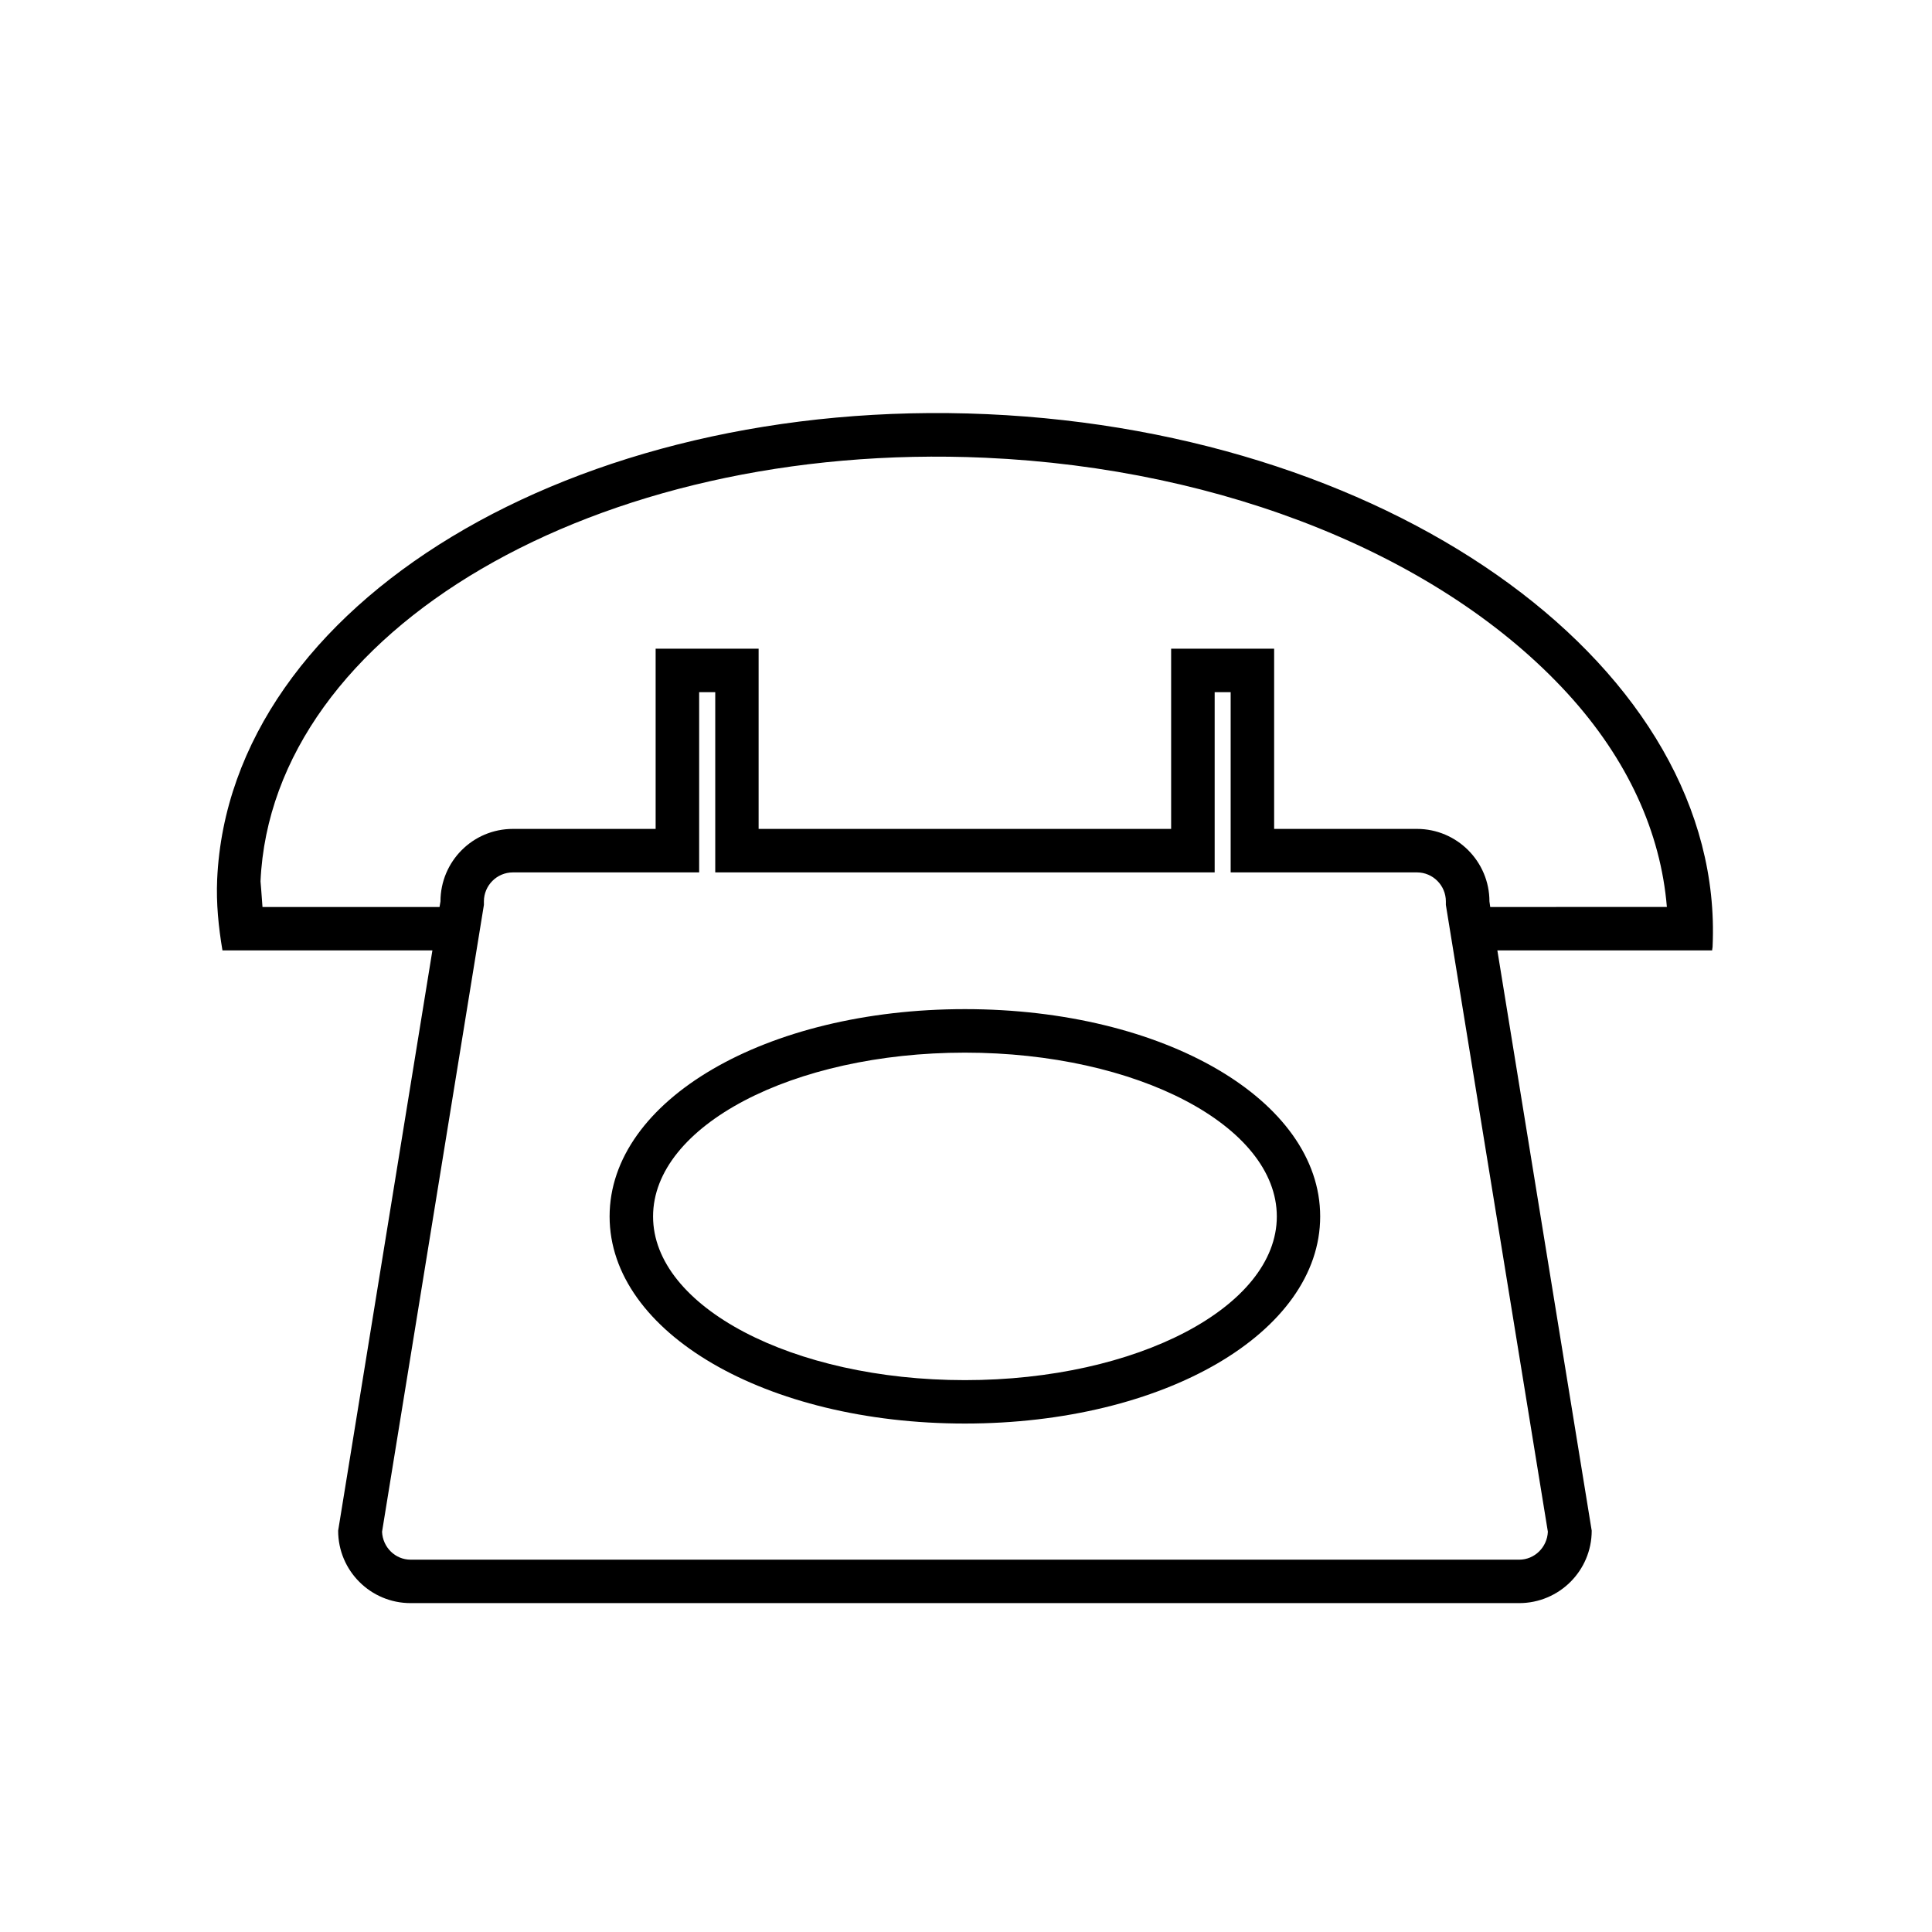
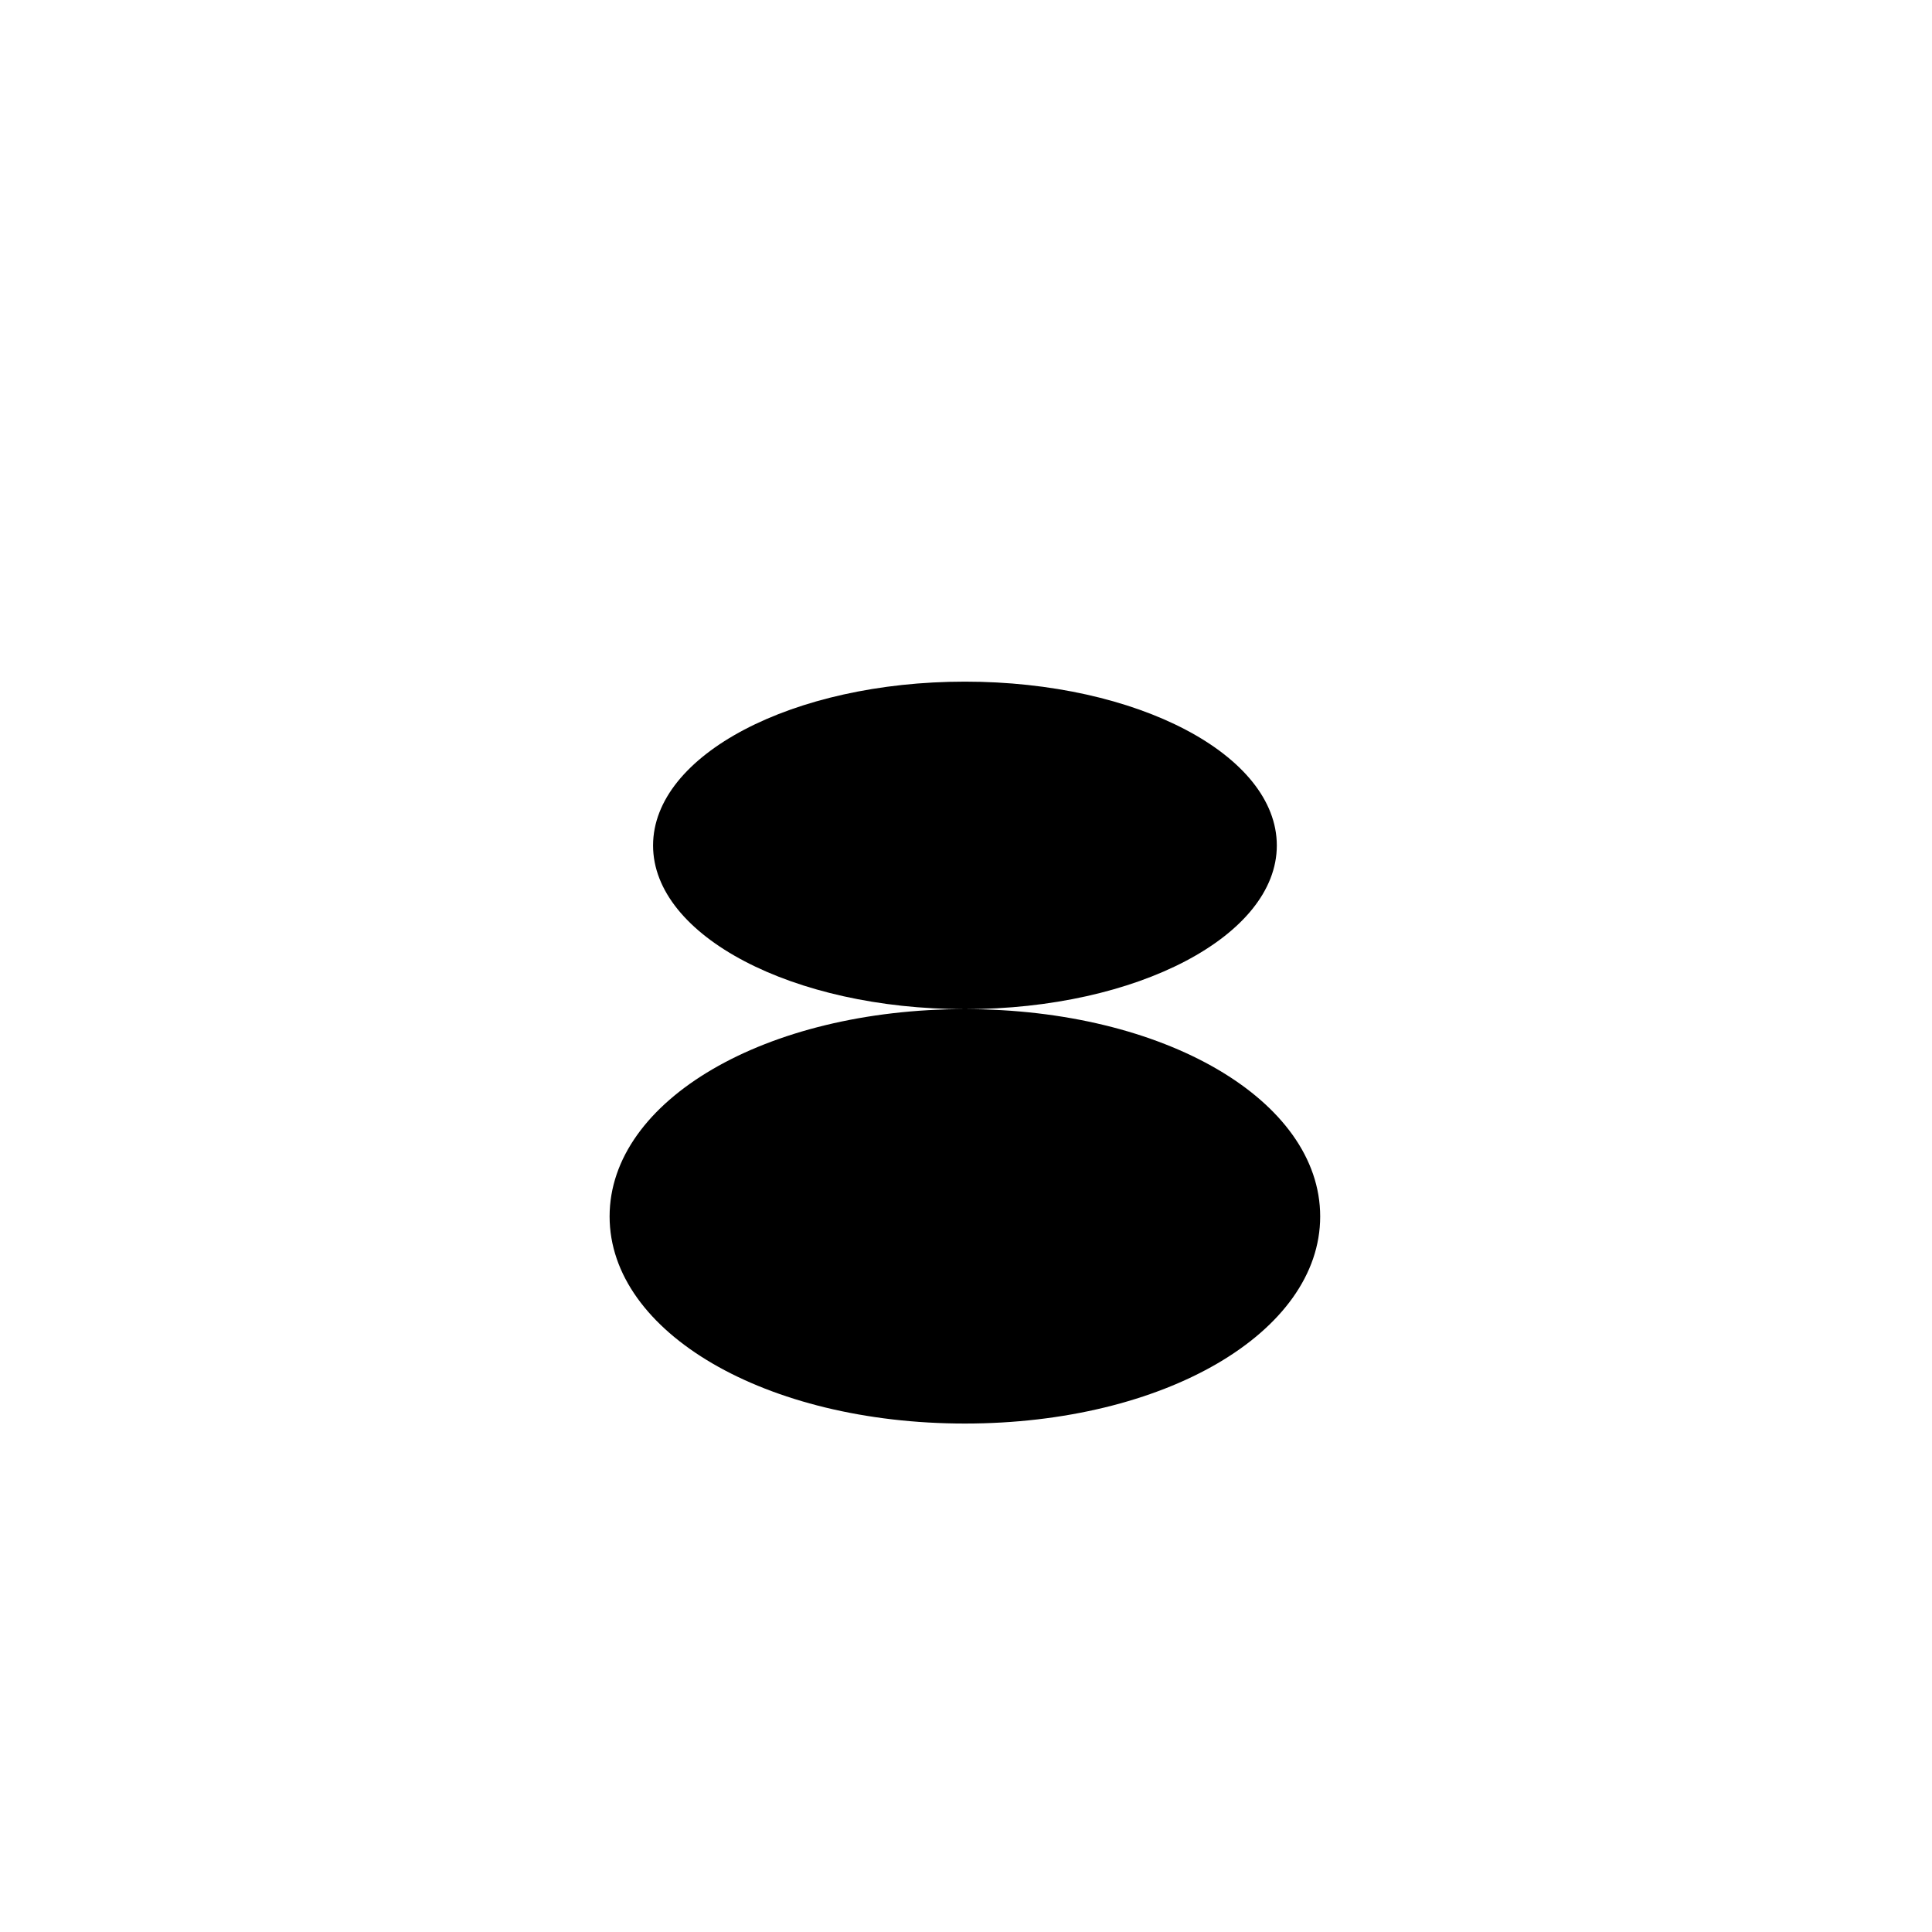
<svg xmlns="http://www.w3.org/2000/svg" fill="#000000" width="800px" height="800px" version="1.1" viewBox="144 144 512 512">
  <g>
-     <path d="m399.71 411.43c-52.785 0-94.16 24.141-94.16 54.945 0 30.758 41.379 54.879 94.16 54.879 52.805 0 94.152-24.117 94.152-54.879 0-30.801-41.348-54.945-94.152-54.945zm0 98.32c-45.641 0-82.641-19.441-82.641-43.371 0-24 37-43.418 82.641-43.418 45.625 0 82.66 19.418 82.66 43.418 0 23.922-37.035 43.371-82.66 43.371z" />
-     <path d="m597.86 394.71c3.269-72.938-82.832-136.05-192.25-140.95-109.45-4.859-200.78 50.312-204.06 123.29-0.281 6.348 0.359 12.609 1.402 18.816h55.641l-24.98 153.78c0 10.605 8.586 19.195 19.199 19.195h293.78c10.609 0 19.227-8.59 19.227-19.195l-25.004-153.78h56.926c0-0.395 0.121-0.738 0.121-1.156zm-51.262 162.62h-293.78c-4.125 0-7.402-3.336-7.57-7.402 0.523-3.117 26.992-166.12 26.992-166.12v-0.922c0-4.227 3.43-7.691 7.68-7.691h49.363v-47.766h4.266v47.766h132.35v-47.766h4.238v47.766h49.375c4.238 0 7.656 3.465 7.656 7.691v0.922s26.504 163 27.031 166.12c-0.176 4.066-3.477 7.402-7.602 7.402zm-7.672-172.97-0.207-1.465c0-10.609-8.625-19.227-19.207-19.227h-37.852v-47.766h-27.297v47.766h-109.32v-47.766h-27.293v47.766h-37.836c-10.602 0-19.184 8.613-19.184 19.227l-0.25 1.465h-46.918c-0.215-3.316-0.523-6.805-0.523-6.805 3.008-66.512 89.133-116.86 192.03-112.25 63.445 2.828 121.15 26.191 154.38 62.508 15.961 17.477 24.66 36.828 26.289 56.543-4.441 0.004-21.902 0.004-46.82 0.004z" />
+     <path d="m399.71 411.43c-52.785 0-94.16 24.141-94.16 54.945 0 30.758 41.379 54.879 94.16 54.879 52.805 0 94.152-24.117 94.152-54.879 0-30.801-41.348-54.945-94.152-54.945zc-45.641 0-82.641-19.441-82.641-43.371 0-24 37-43.418 82.641-43.418 45.625 0 82.66 19.418 82.66 43.418 0 23.922-37.035 43.371-82.66 43.371z" />
  </g>
</svg>